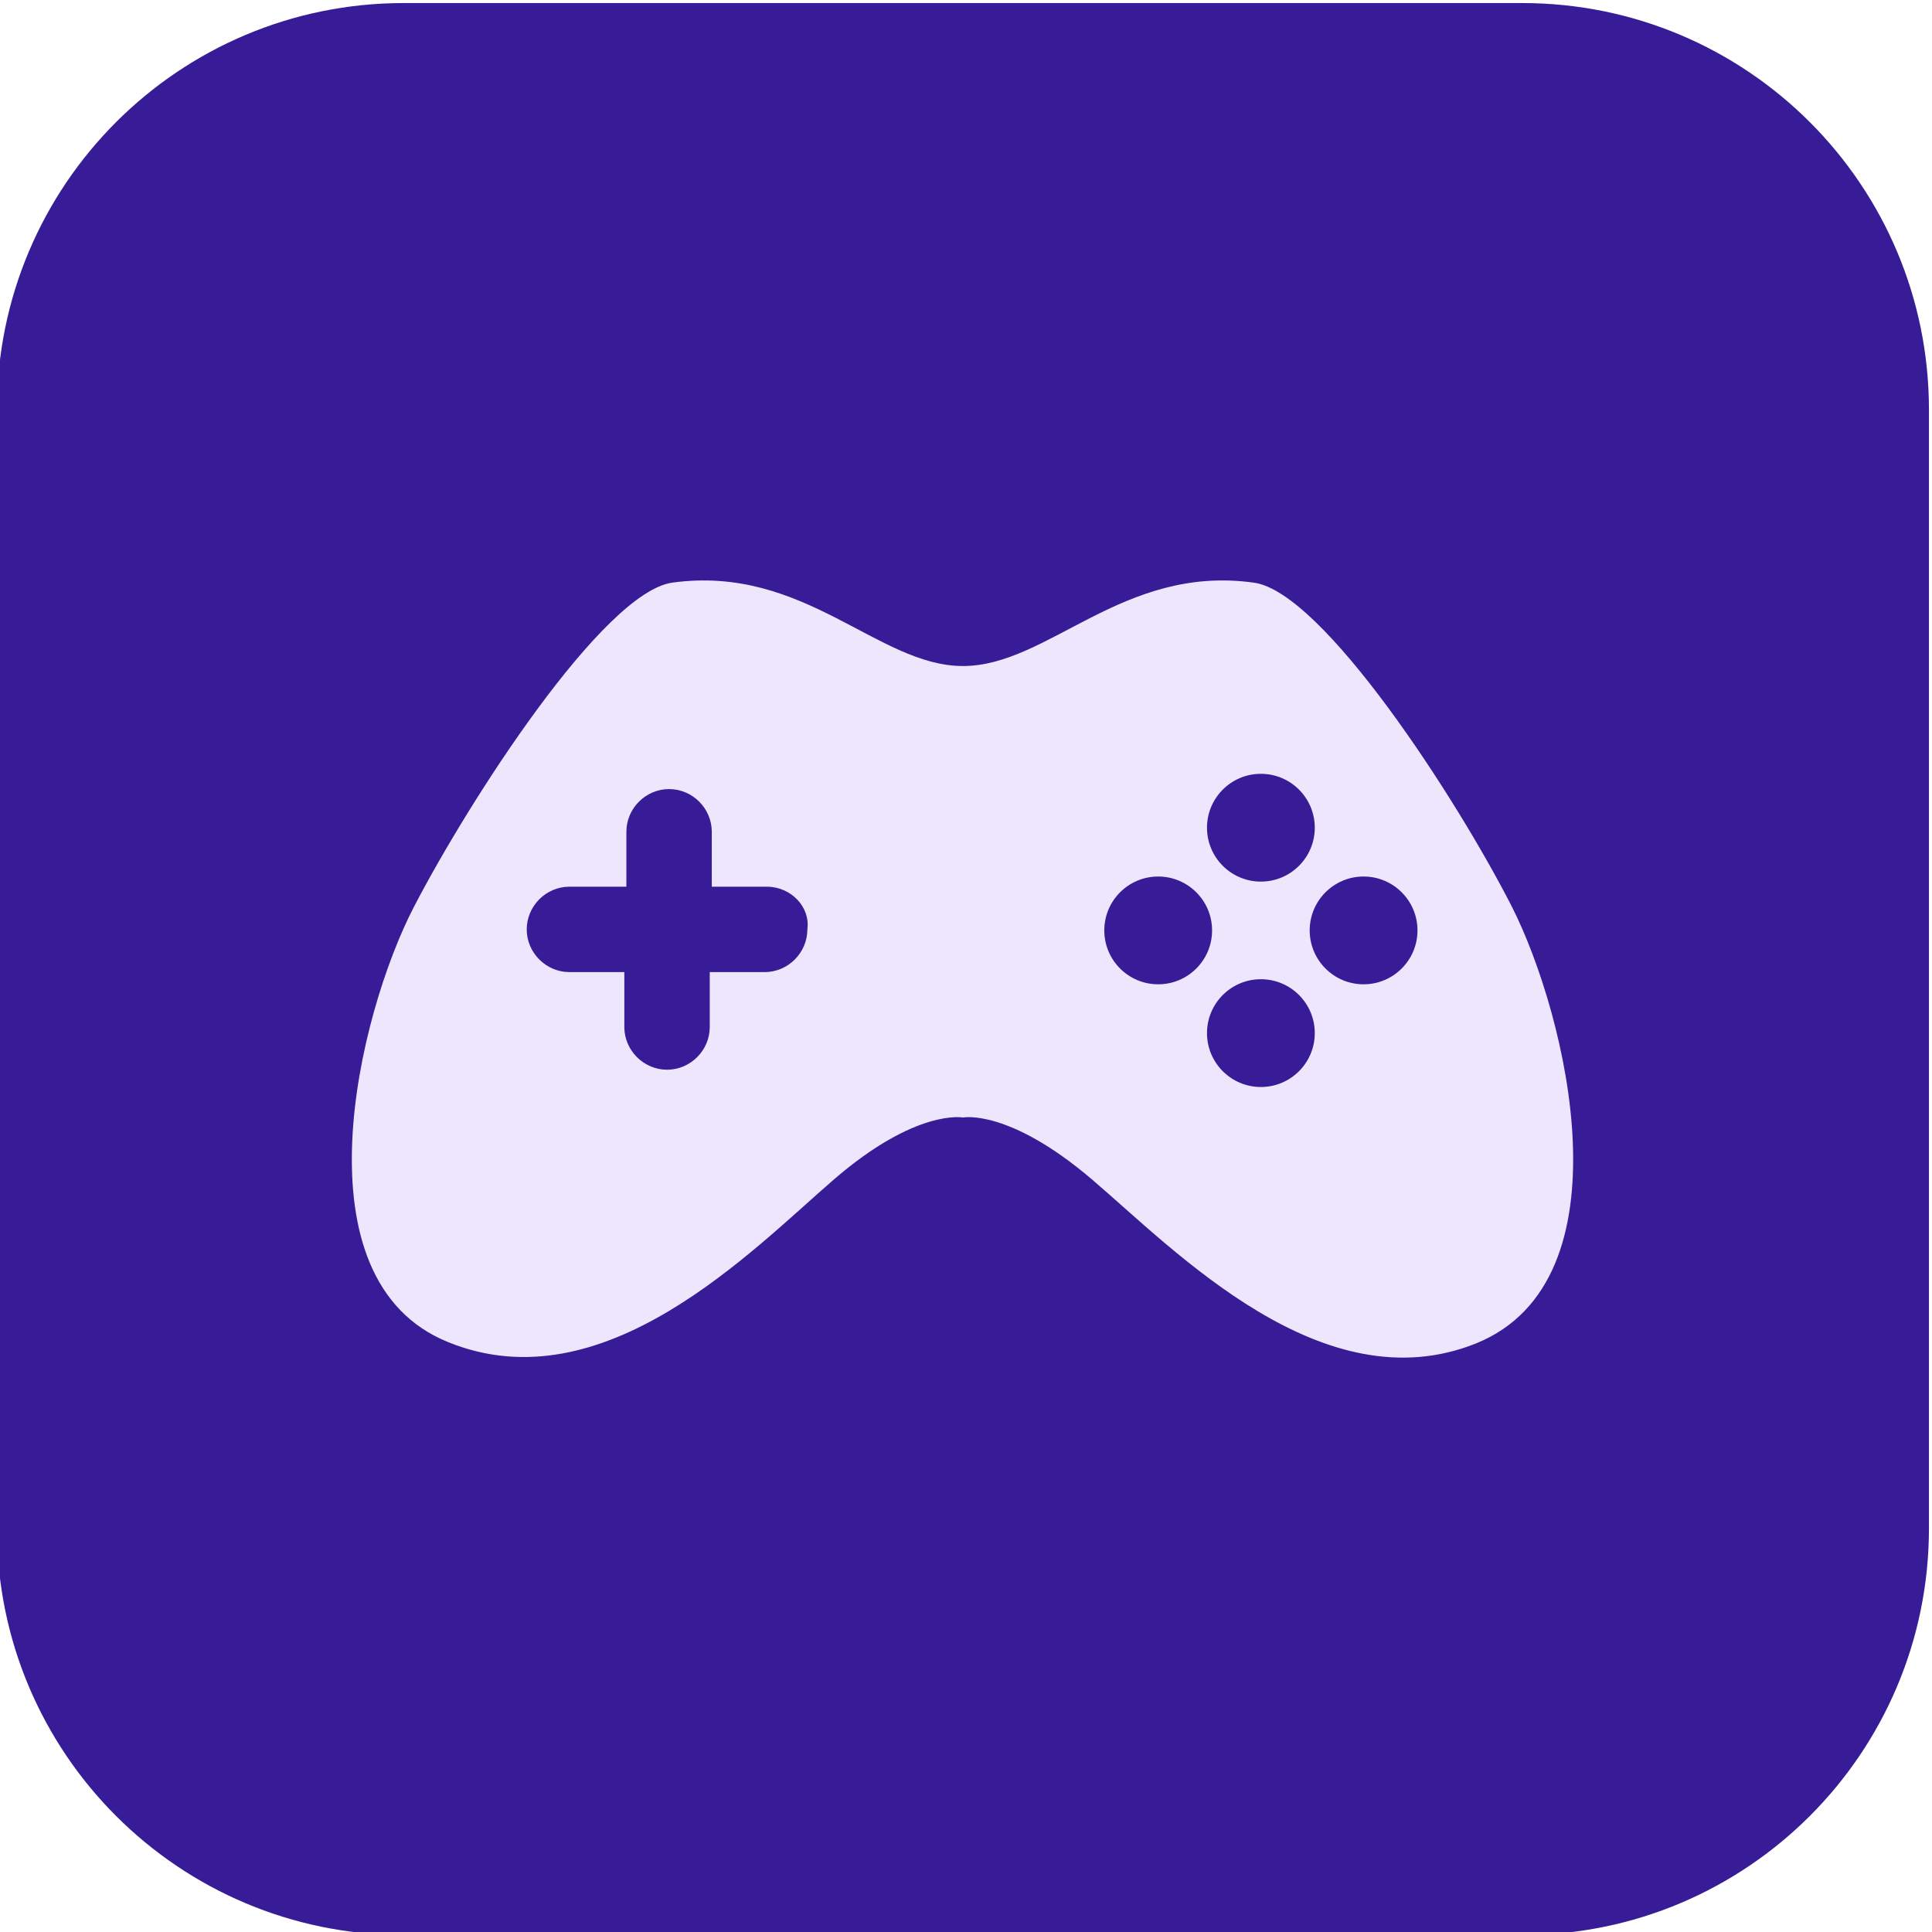
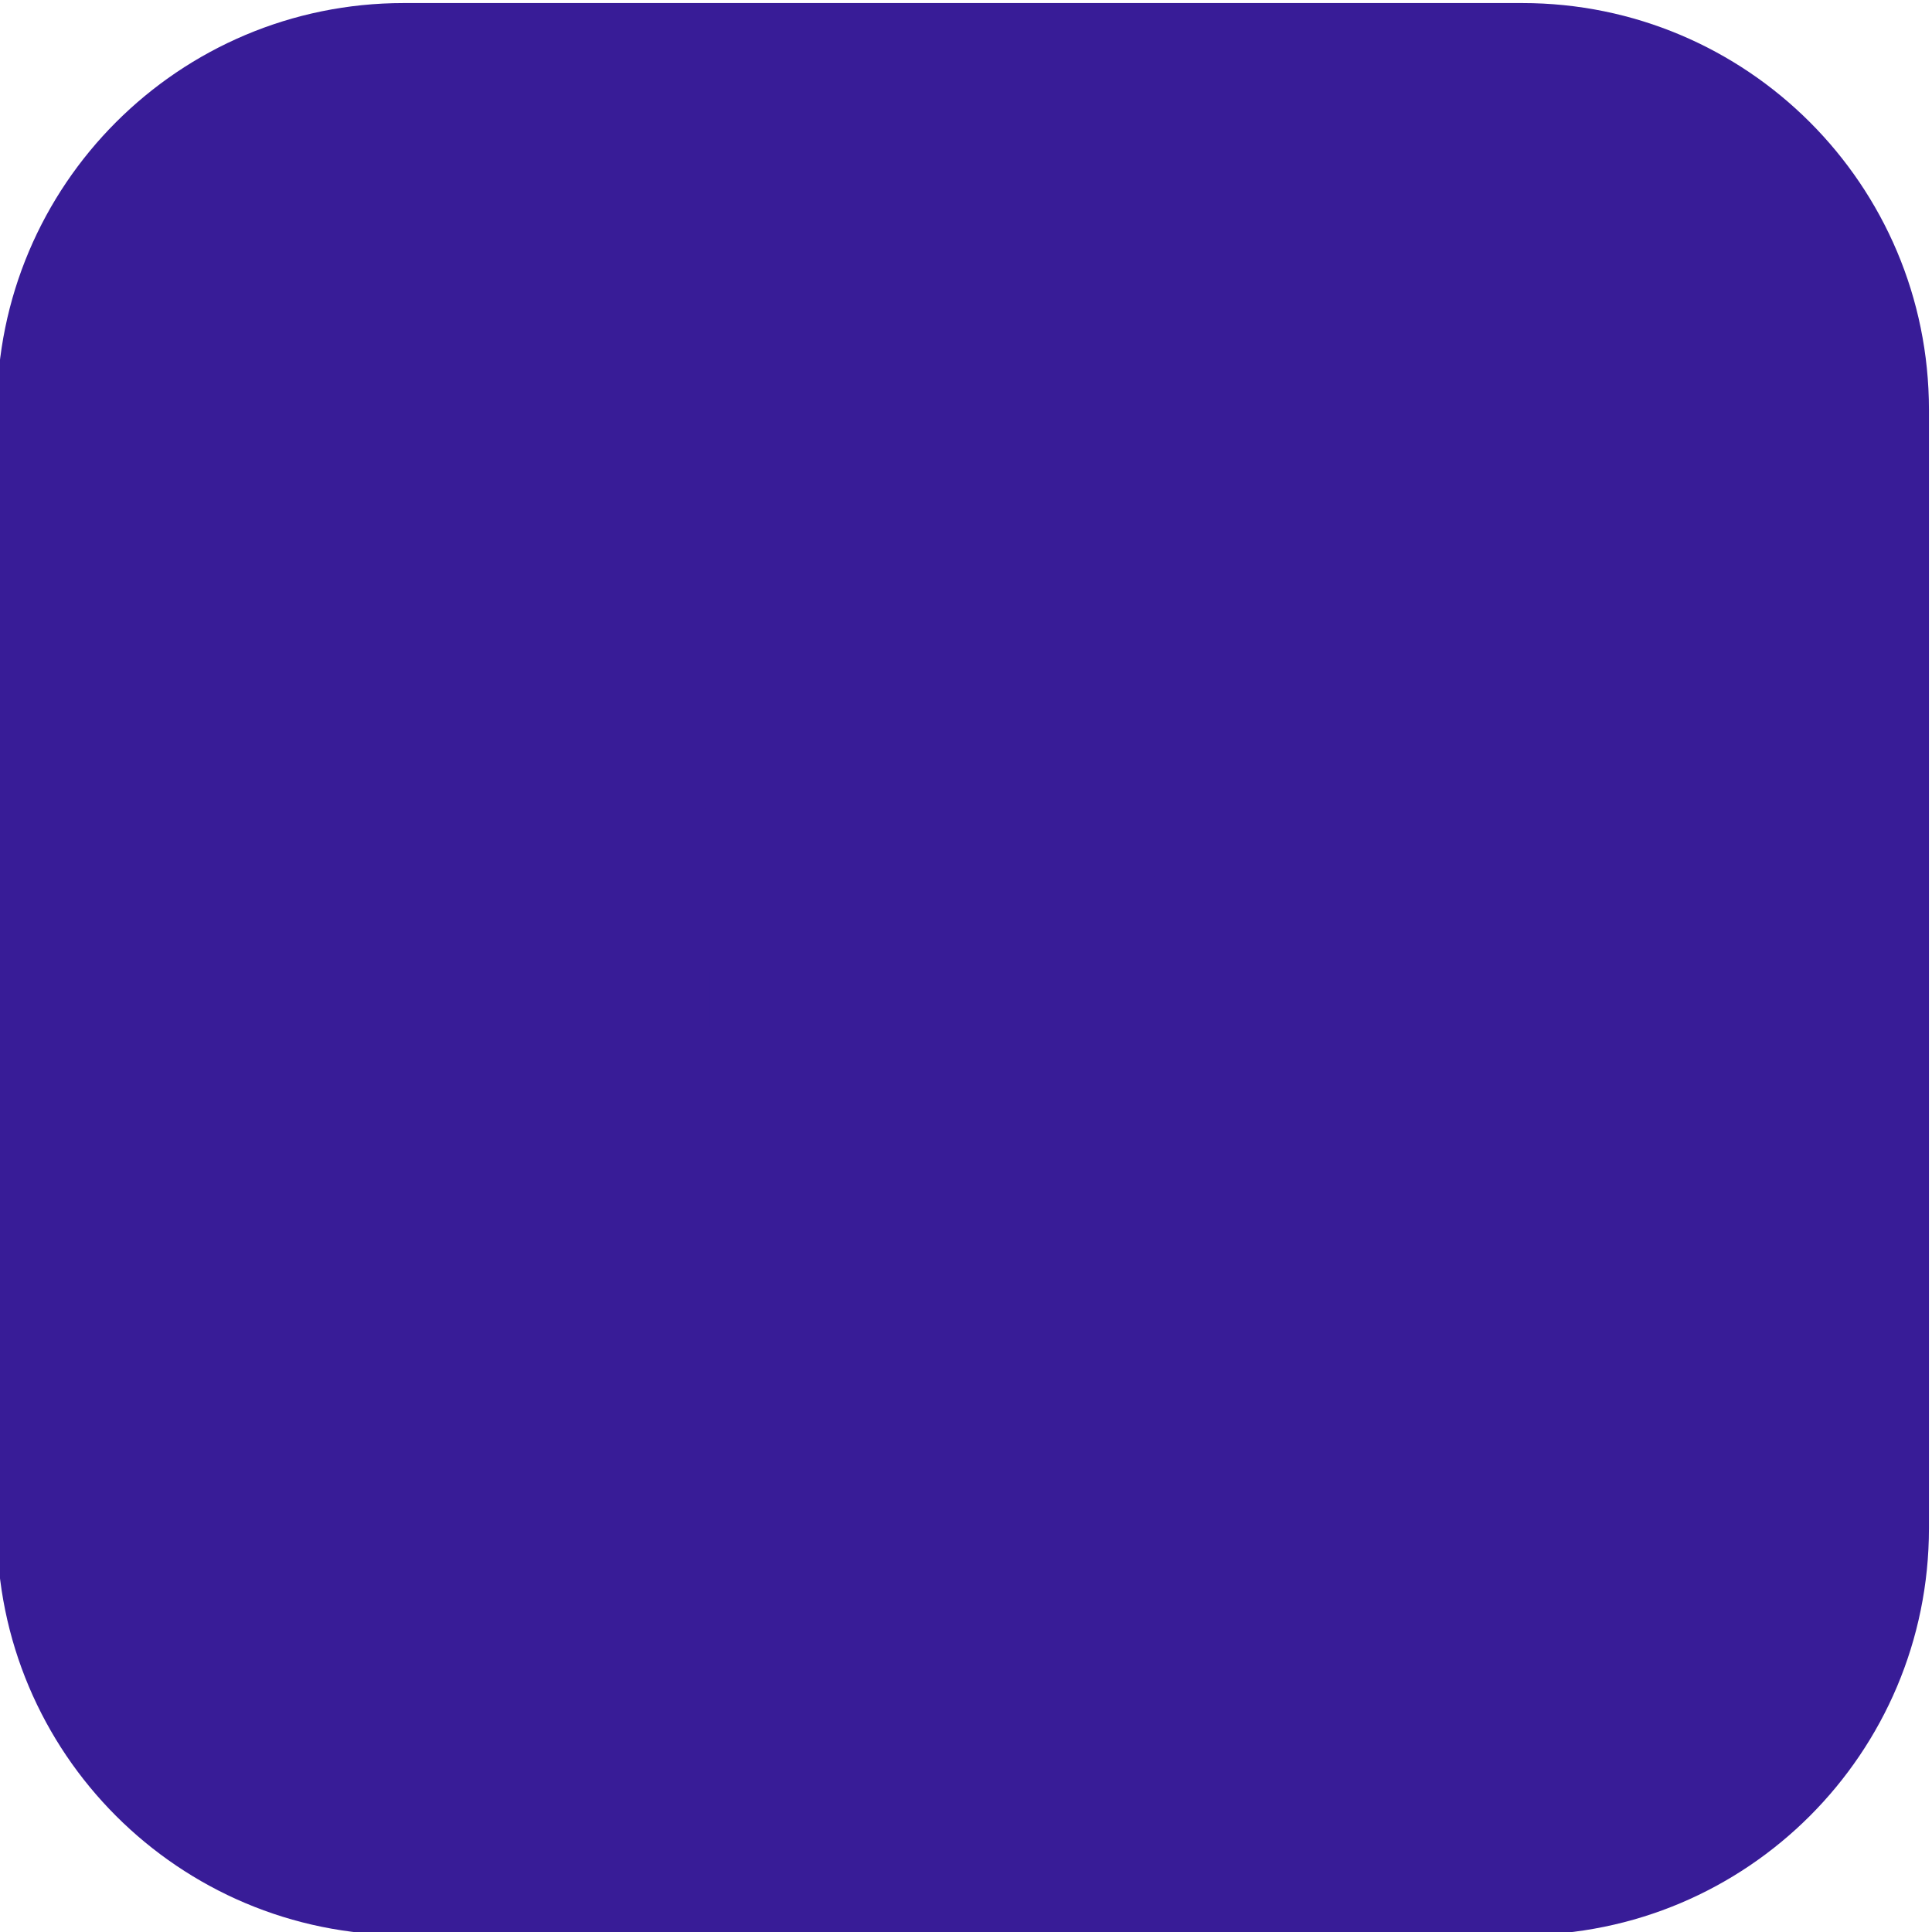
<svg xmlns="http://www.w3.org/2000/svg" id="Layer_1" x="0px" y="0px" viewBox="0 0 190 190" xml:space="preserve">
  <path fill="#381C97" d="M149.7,190.3h-110c-22.1,0-40-17.9-40-40v-110c0-22.1,17.9-40,40-40h110c22.1,0,40,17.9,40,40v110 C189.7,172.4,171.8,190.3,149.7,190.3z" />
  <g>
-     <path fill="#EDE6FD" d="M148.7,89.2c-5.4-10.6-18.6-31-25.4-31.9c-12.9-1.8-20.2,8.2-28.6,8.2s-15.6-10-28.6-8.2 c-6.8,1-19.9,21.3-25.4,31.9s-11.8,36.7,3.4,42.8C59.4,138.2,73.9,123,82,116s12.7-6.1,12.7-6.1s4.5-0.9,12.7,6.1 s22.7,22.2,37.8,16.1C160.4,125.9,154.1,99.9,148.7,89.2z" />
    <path fill="#381C97" d="M75.4,87.2H70v-5.4c0-2.3-1.9-4.2-4.2-4.2c-2.3,0-4.2,1.9-4.2,4.2v5.4H56c-2.3,0-4.2,1.9-4.2,4.2 c0,2.3,1.9,4.2,4.2,4.2h5.4v5.4c0,2.3,1.9,4.2,4.2,4.2c2.3,0,4.2-1.9,4.2-4.2v-5.4h5.4c2.3,0,4.2-1.9,4.2-4.2 C79.7,89.2,77.8,87.2,75.4,87.2z" />
    <g>
      <g>
        <circle fill="#381C97" cx="124" cy="81.4" r="5.3" />
        <circle fill="#381C97" cx="124" cy="101.6" r="5.3" />
      </g>
      <g>
        <circle fill="#381C97" cx="134.1" cy="91.5" r="5.3" />
        <circle fill="#381C97" cx="113.9" cy="91.5" r="5.3" />
      </g>
    </g>
  </g>
</svg>